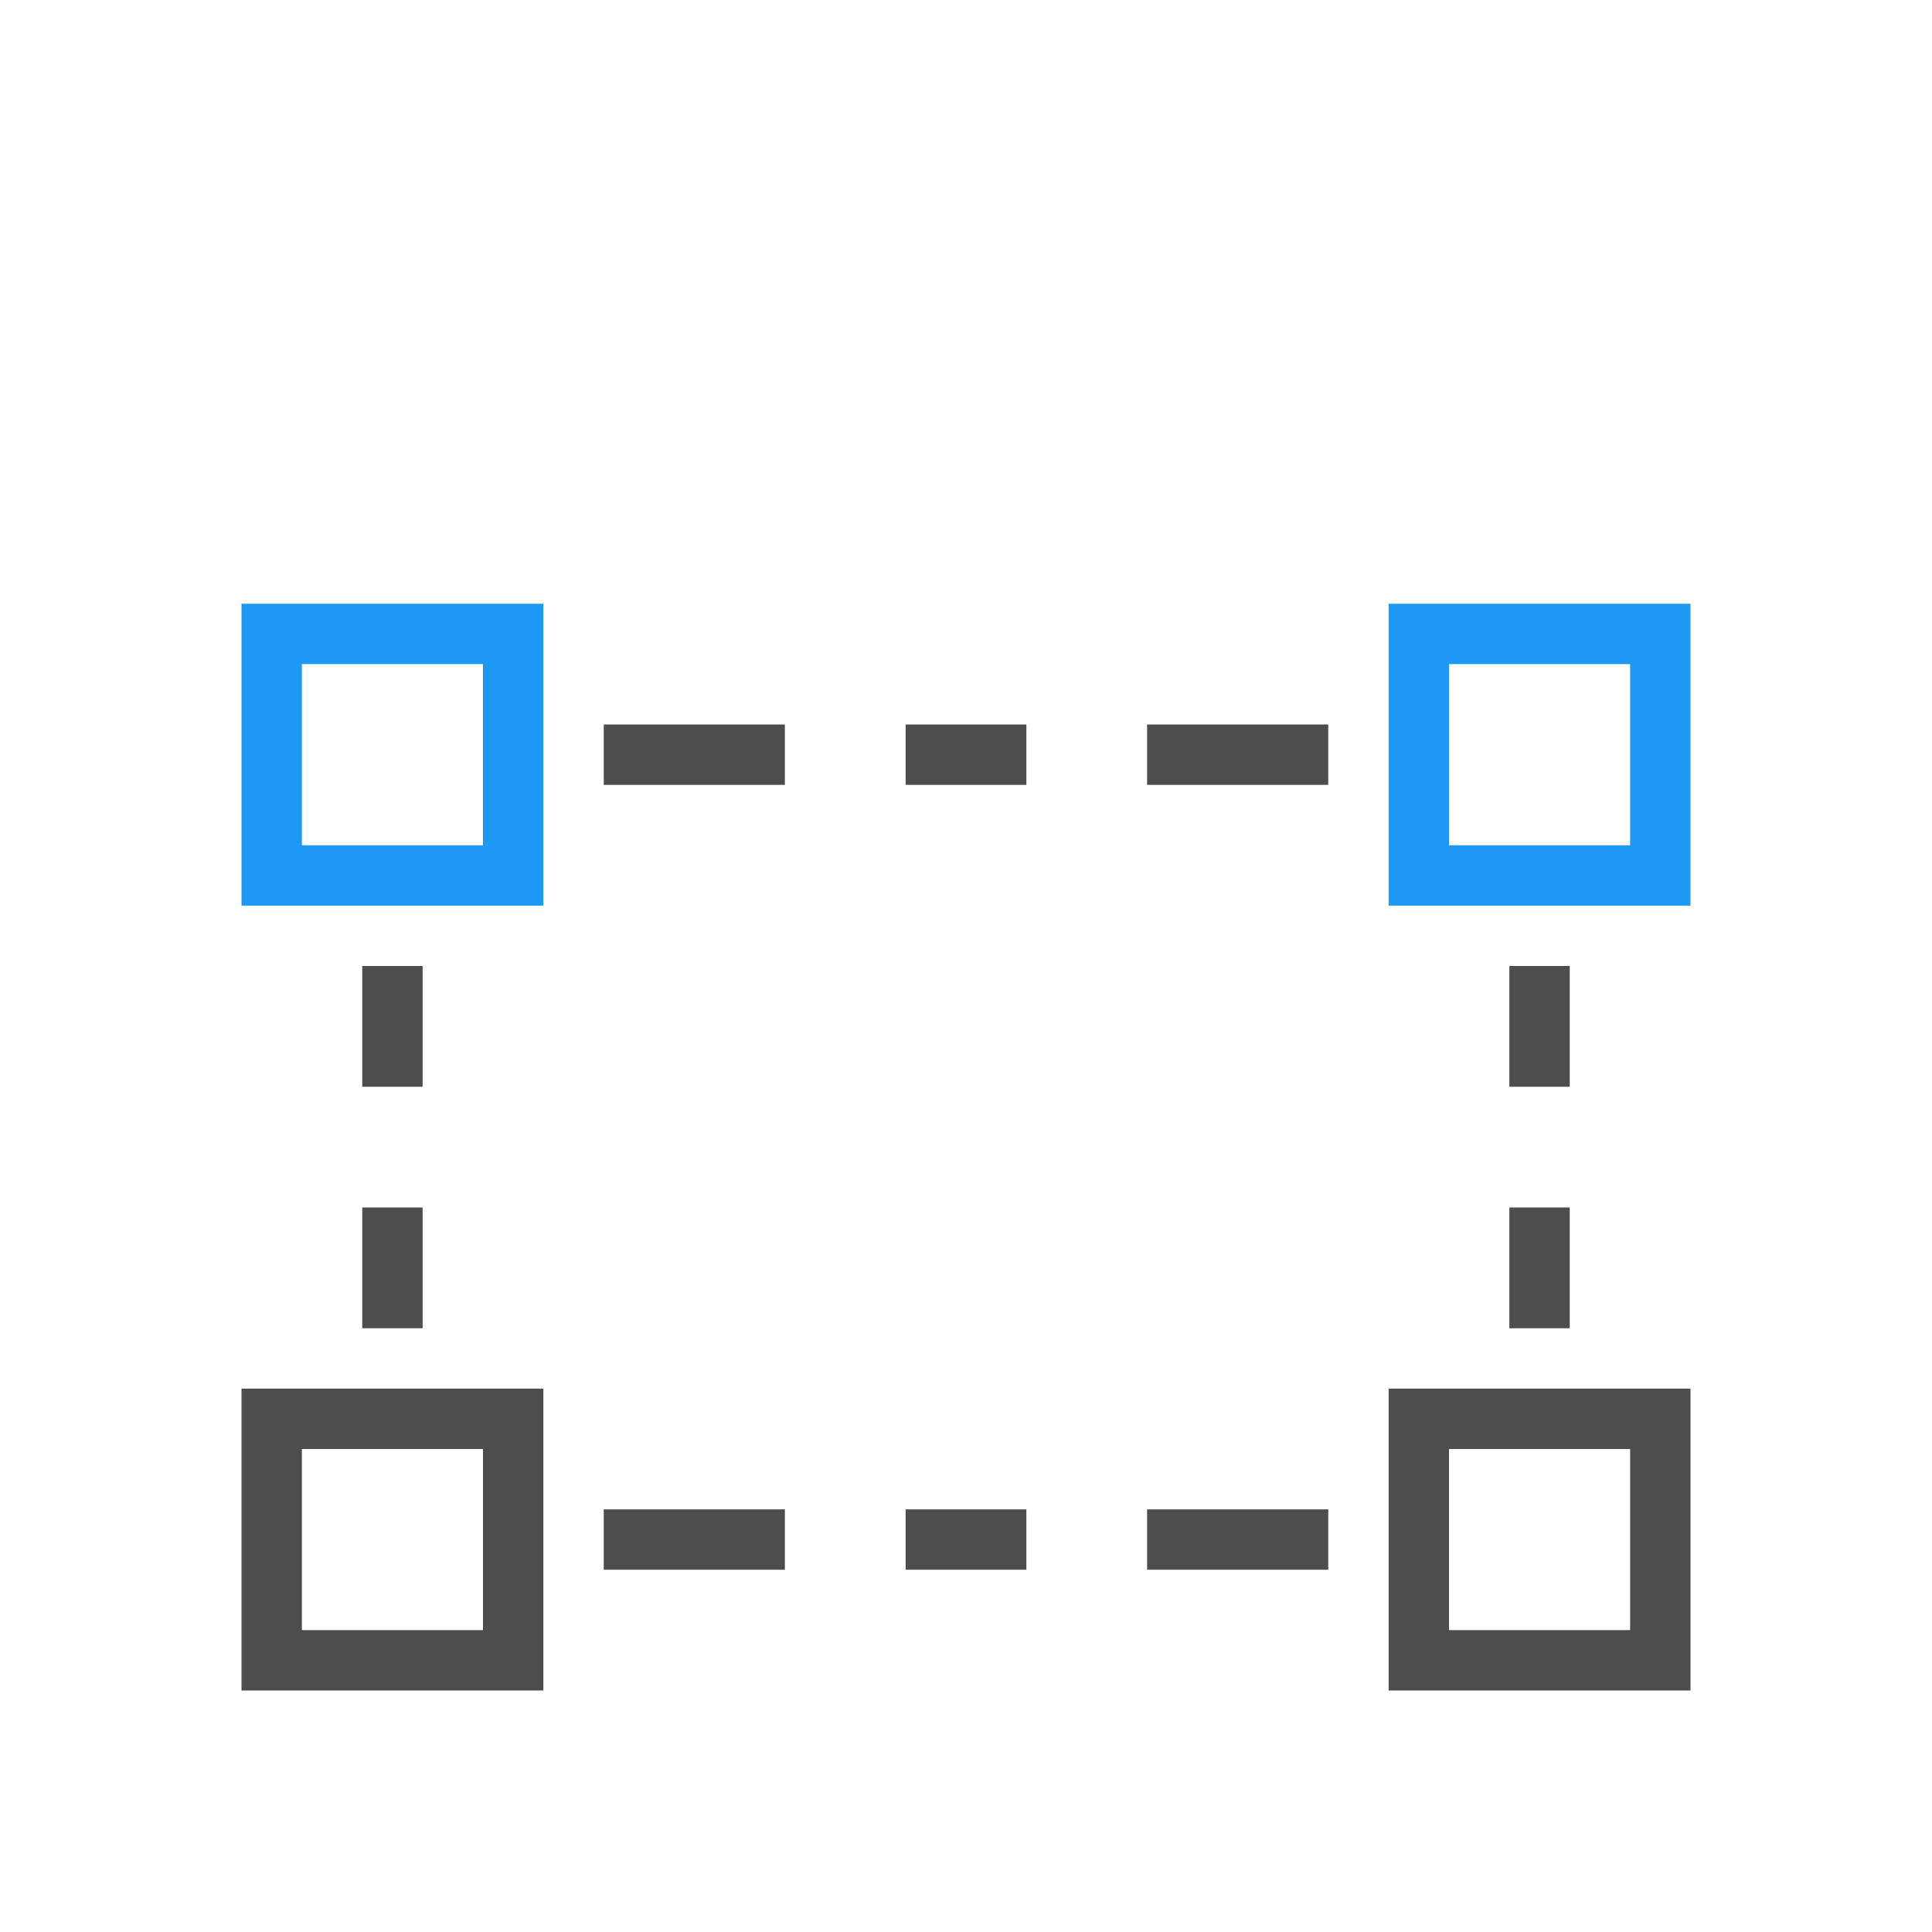
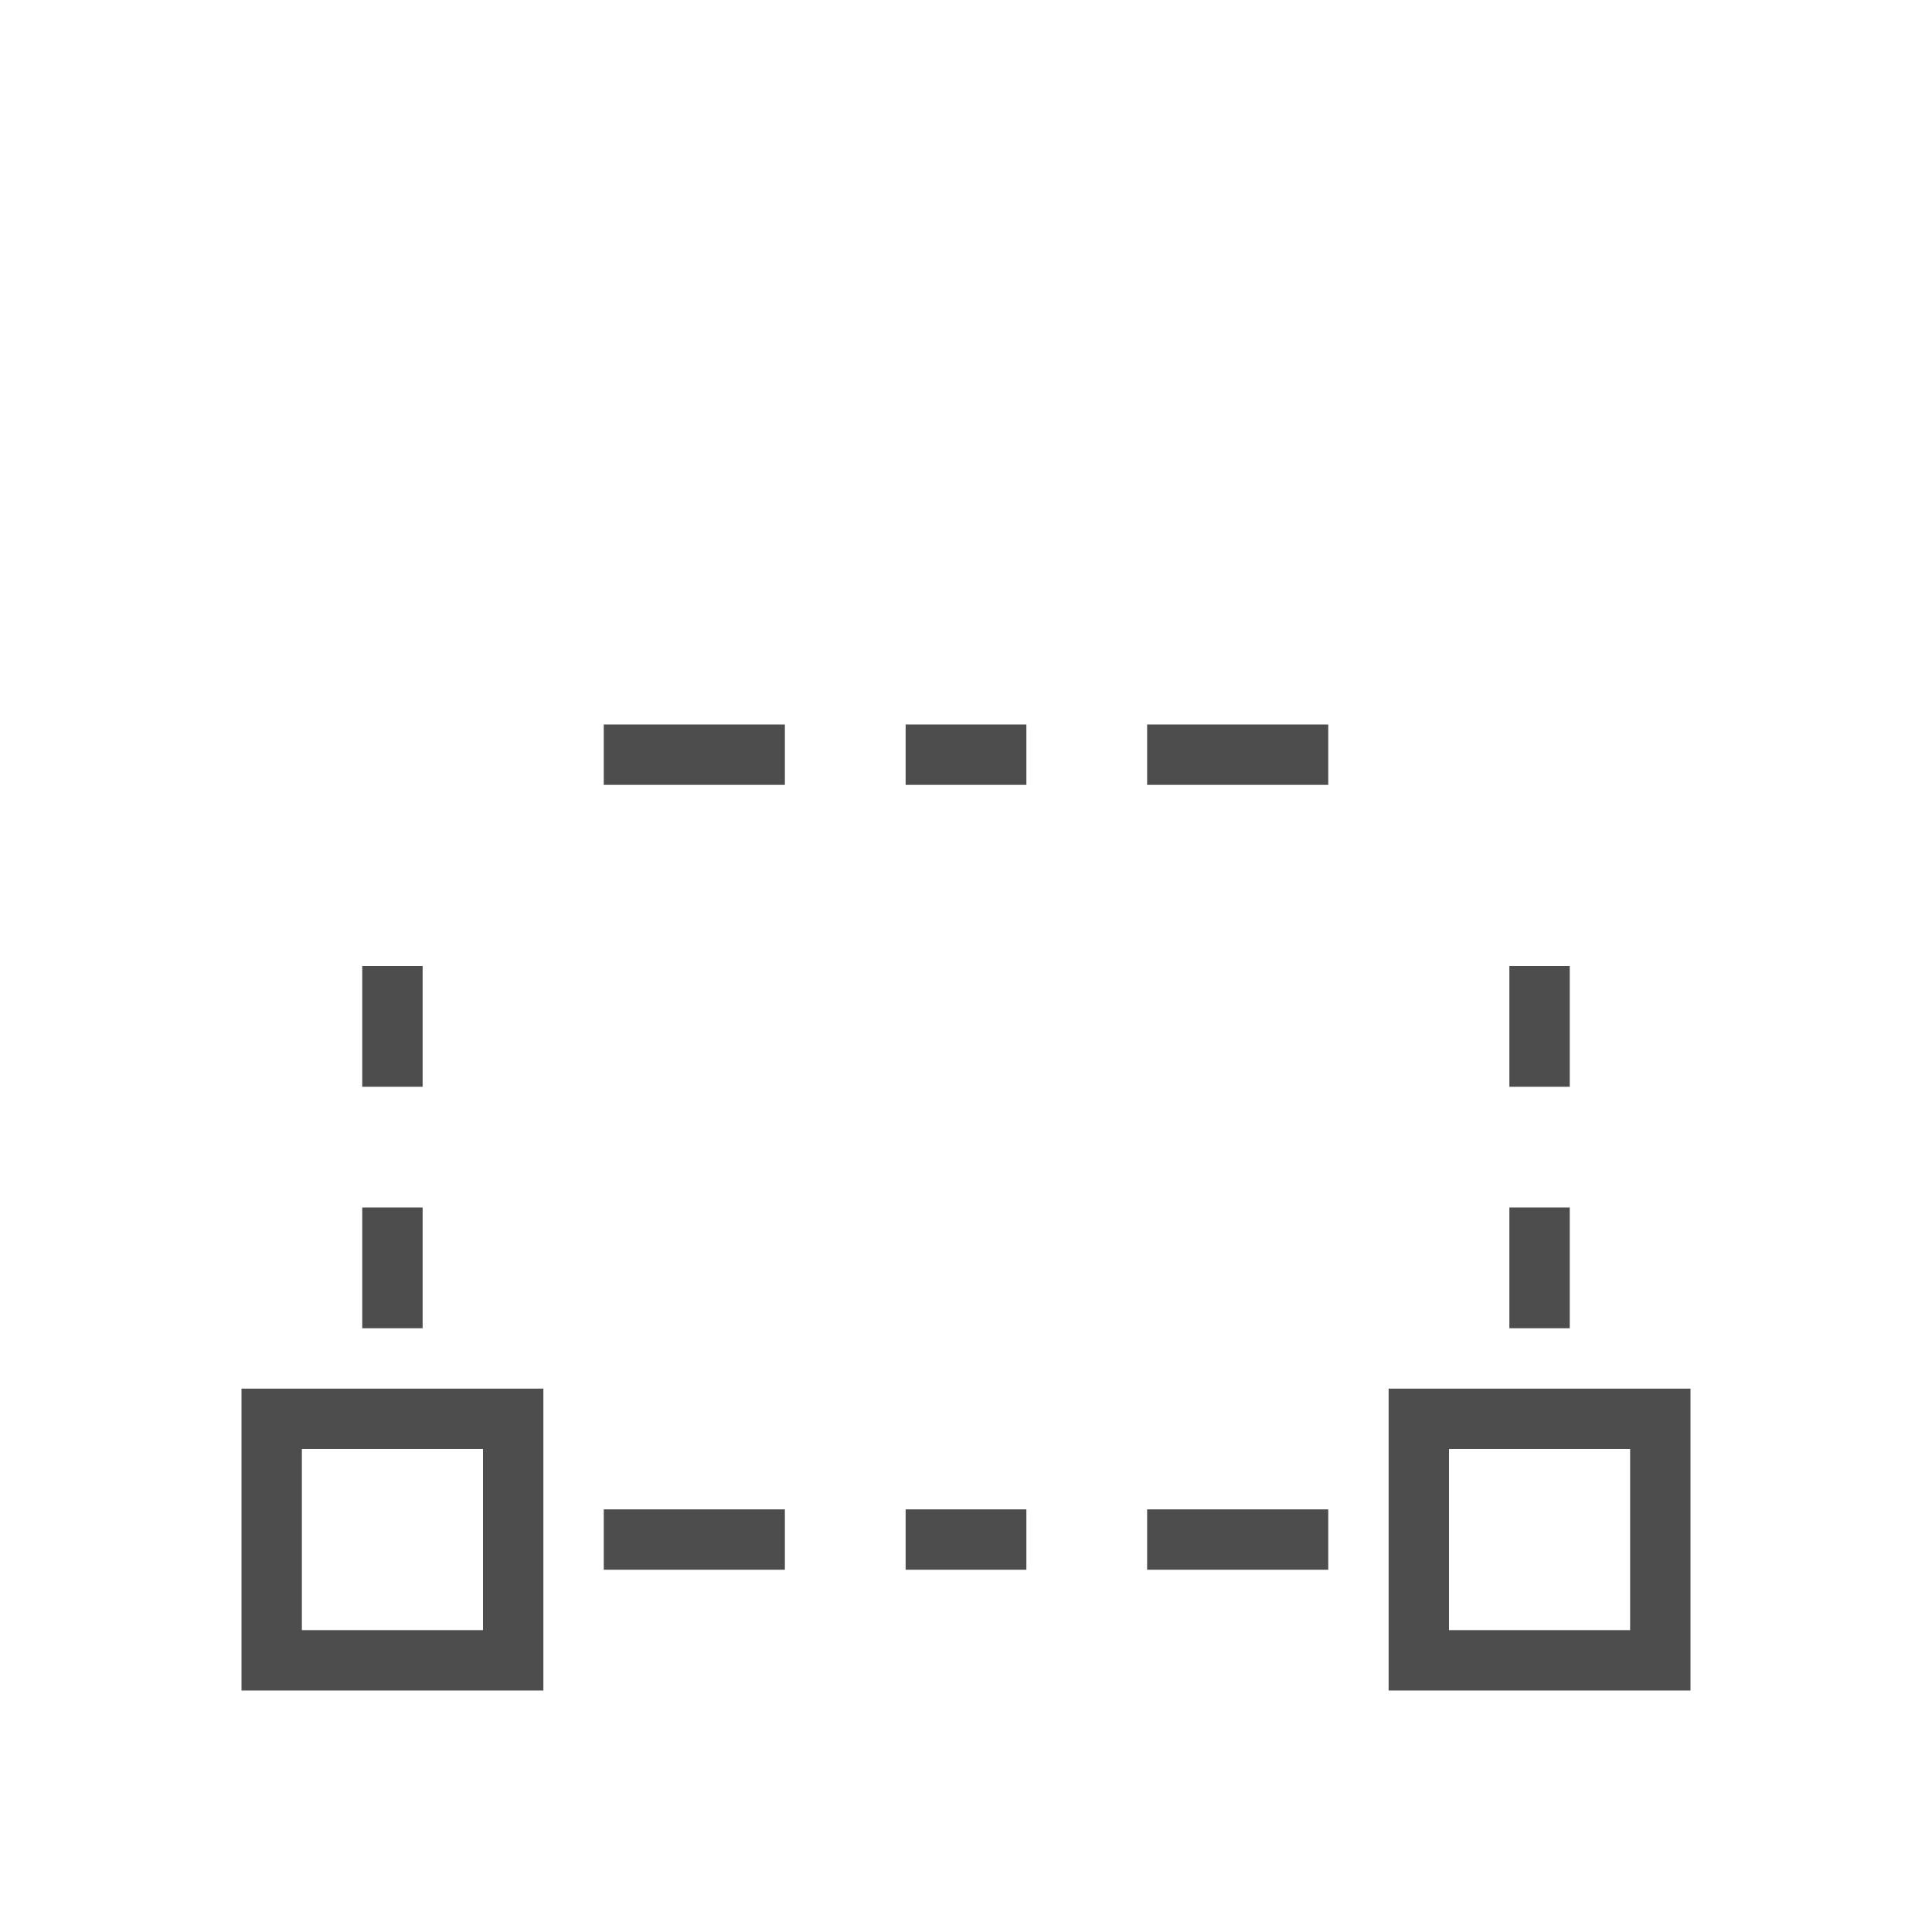
<svg xmlns="http://www.w3.org/2000/svg" viewBox="0 0 32 32">
-   <path style="fill:#1d99f3" d="M 4 10 L 4 15 L 9 15 L 9 10 L 4 10 z M 23 10 L 23 15 L 28 15 L 28 10 L 23 10 z M 5 11 L 8 11 L 8 14 L 5 14 L 5 11 z M 24 11 L 27 11 L 27 14 L 24 14 L 24 11 z " />
  <path style="fill:#4d4d4d" d="M 10 12 L 10 13 L 13 13 L 13 12 L 10 12 z M 15 12 L 15 13 L 17 13 L 17 12 L 15 12 z M 19 12 L 19 13 L 22 13 L 22 12 L 19 12 z M 6 16 L 6 18 L 7 18 L 7 16 L 6 16 z M 25 16 L 25 18 L 26 18 L 26 16 L 25 16 z M 6 20 L 6 22 L 7 22 L 7 20 L 6 20 z M 25 20 L 25 22 L 26 22 L 26 20 L 25 20 z M 4 23 L 4 28 L 9 28 L 9 23 L 4 23 z M 23 23 L 23 28 L 28 28 L 28 23 L 23 23 z M 5 24 L 8 24 L 8 27 L 5 27 L 5 24 z M 24 24 L 27 24 L 27 27 L 24 27 L 24 24 z M 10 25 L 10 26 L 13 26 L 13 25 L 10 25 z M 15 25 L 15 26 L 17 26 L 17 25 L 15 25 z M 19 25 L 19 26 L 22 26 L 22 25 L 19 25 z " />
</svg>